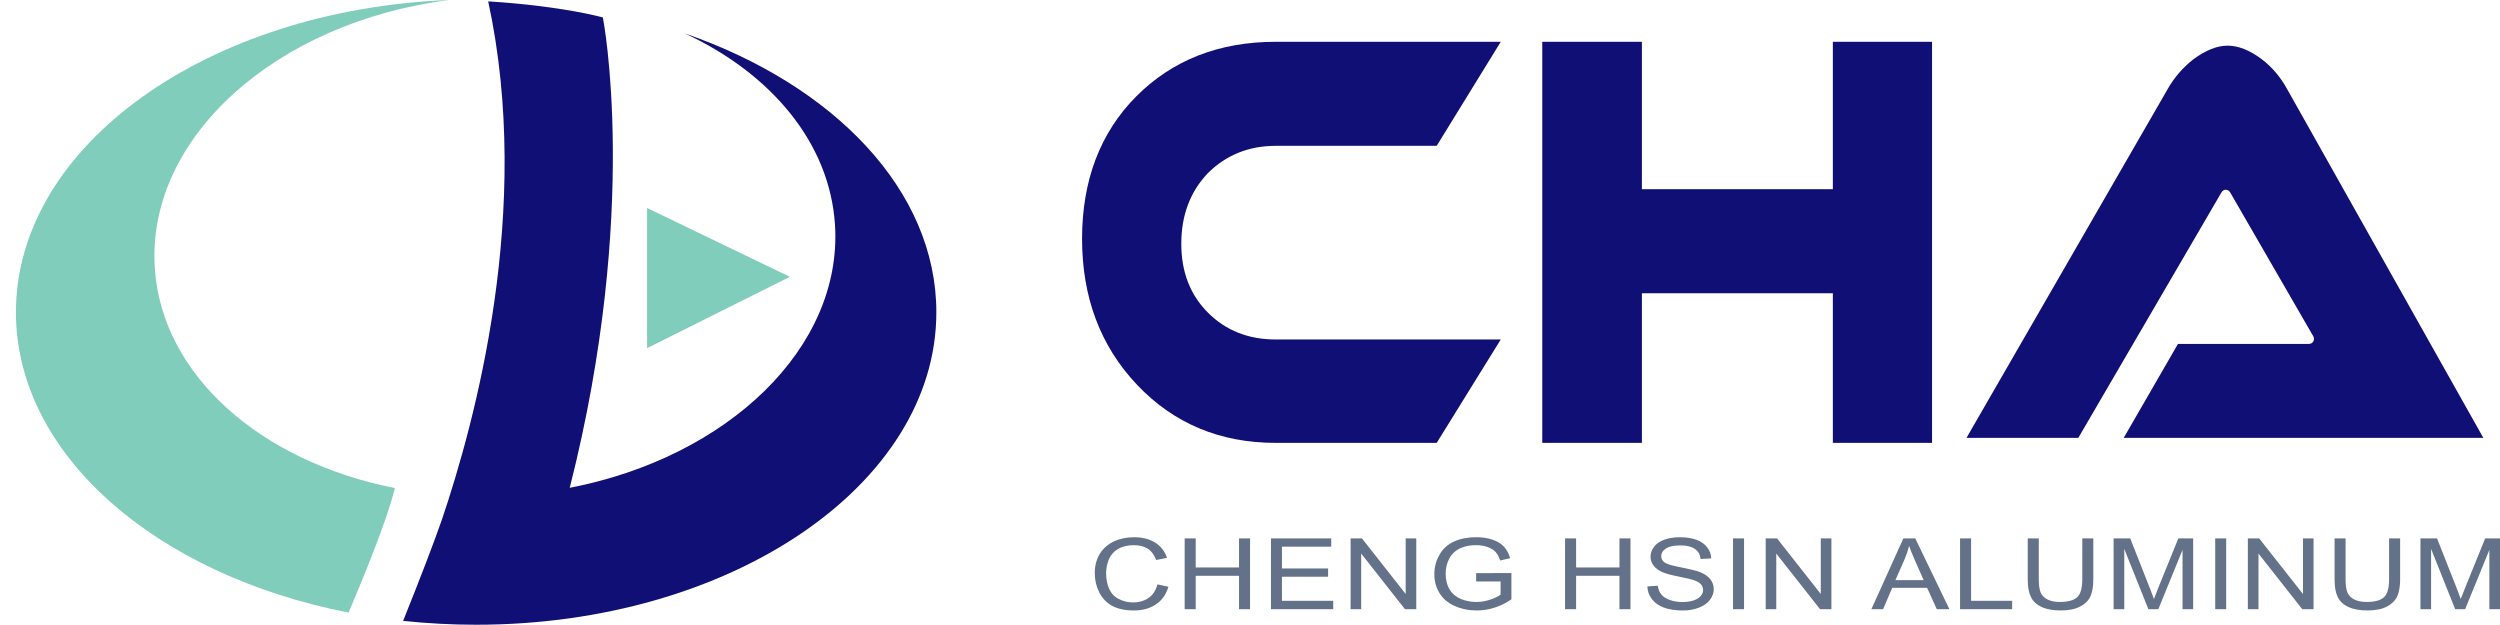
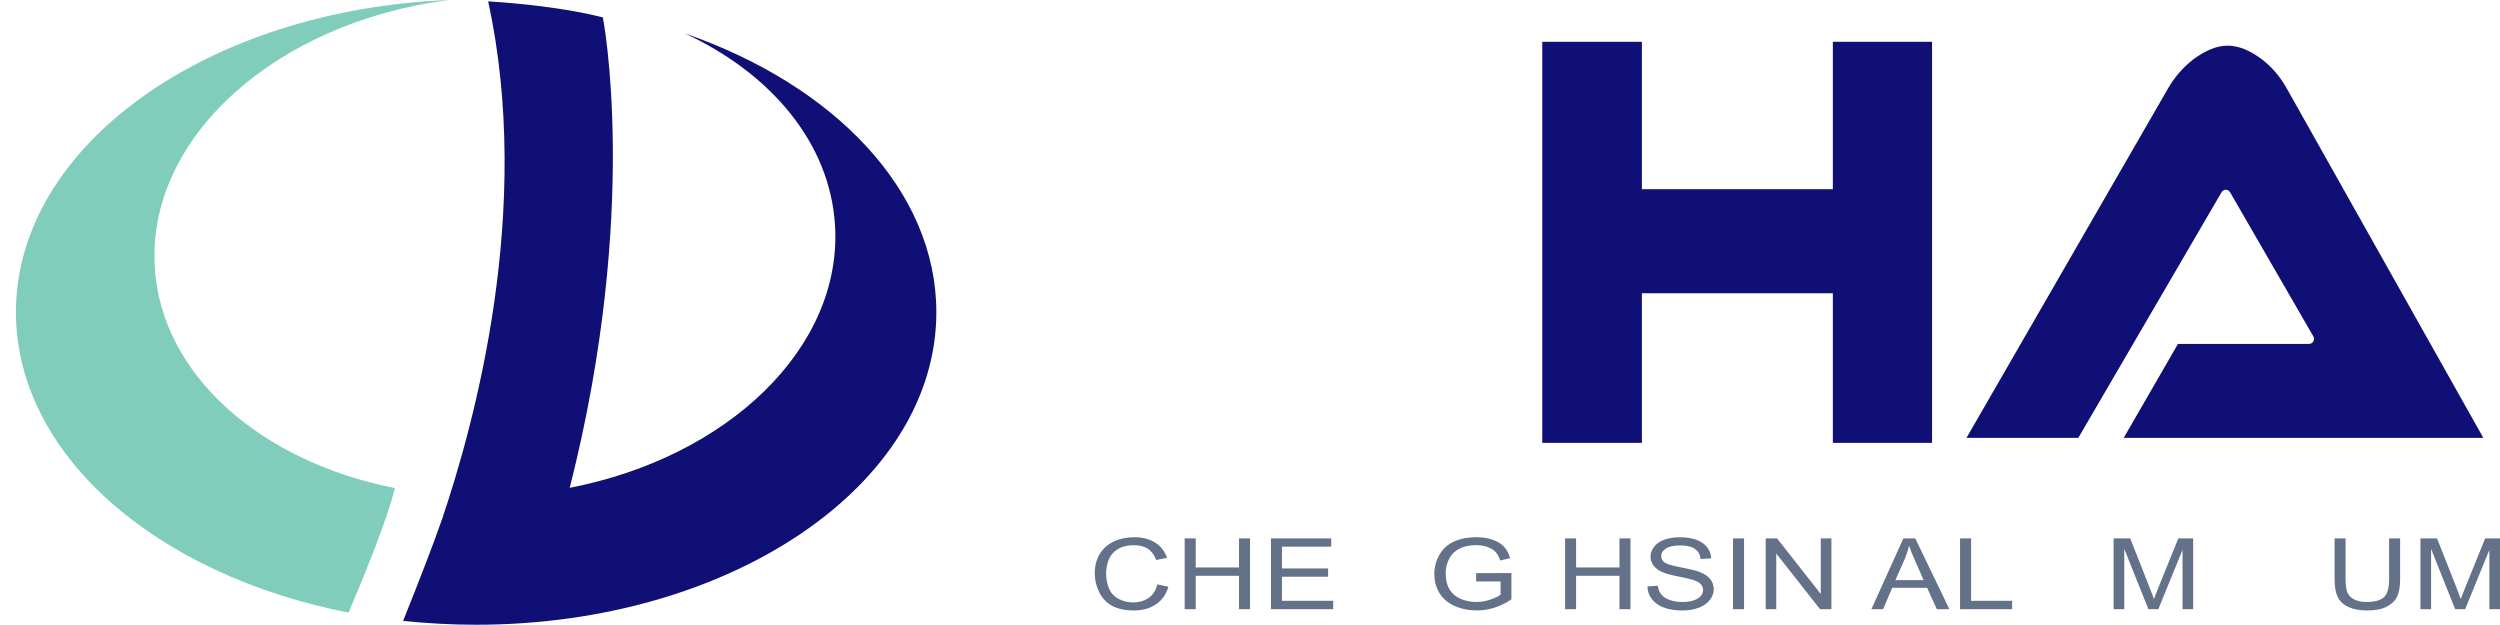
<svg xmlns="http://www.w3.org/2000/svg" version="1.1" id="圖層_1" x="0px" y="0px" width="495.178px" height="123.744px" viewBox="0 0 495.178 123.744" enable-background="new 0 0 495.178 123.744" xml:space="preserve">
  <g>
    <g>
-       <path fill="#0F0F76" d="M284.568,87.721h-31.905c-11.013,0-20.176-3.842-27.41-11.467c-7.31-7.685-10.928-17.389-10.928-28.96    c0-11.587,3.618-21.058,10.75-28.218c7.141-7.166,16.393-10.798,27.587-10.798h44.596l-12.69,20.608h-31.905    c-5.366,0-9.861,1.875-13.396,5.388c-3.515,3.654-5.287,8.375-5.287,13.996c0,5.636,1.771,10.155,5.287,13.666    c3.536,3.542,8.031,5.305,13.396,5.305h44.596L284.568,87.721z" />
      <path fill="#0F0F76" d="M363.034,87.721V58.094h-37.82v29.627h-19.736V8.278h19.736v29.2h37.82v-29.2h19.65v79.443H363.034z" />
      <path fill="#0F0F76" d="M434.497,11.7c-2.08,1.621-3.803,3.588-5.111,5.884c0,0-34.27,59.415-39.881,69.146    c2.891,0,21.131,0,22.148,0c0.554-0.952,28.363-48.637,28.363-48.637c0.176-0.299,0.498-0.51,0.848-0.51l0,0    c0.366,0,0.686,0.21,0.859,0.51l16.482,28.533c0.094,0.166,0.131,0.316,0.131,0.496c0,0.172-0.037,0.344-0.131,0.503    c-0.176,0.301-0.506,0.495-0.859,0.495c0,0-24.859,0-25.954,0c-0.507,0.877-9.325,16.135-10.747,18.61c3.189,0,68.07,0,71.234,0    c-1.588-2.813-38.908-69.162-38.908-69.162c-1.295-2.355-2.994-4.33-5.021-5.868c-2.345-1.756-4.606-2.656-6.721-2.656    C439.152,9.043,436.948,9.921,434.497,11.7z" />
    </g>
    <g>
      <path fill="#637189" d="M229.252,115.751l2.179,0.464c-0.452,1.525-1.278,2.695-2.468,3.483c-1.189,0.811-2.642,1.216-4.371,1.216    c-1.768,0-3.216-0.315-4.338-0.931c-1.103-0.622-1.958-1.509-2.533-2.671c-0.588-1.171-0.875-2.424-0.875-3.768    c0-1.455,0.319-2.732,0.984-3.82c0.648-1.088,1.591-1.914,2.799-2.484c1.212-0.563,2.543-0.832,4.008-0.832    c1.651,0,3.031,0.354,4.16,1.058c1.13,0.714,1.915,1.719,2.36,3.024L229,110.918c-0.374-1.021-0.937-1.764-1.662-2.236    c-0.728-0.459-1.644-0.699-2.75-0.699c-1.268,0-2.33,0.257-3.177,0.773c-0.852,0.519-1.453,1.217-1.798,2.08    c-0.338,0.877-0.521,1.777-0.521,2.7c0,1.194,0.207,2.237,0.611,3.13c0.413,0.886,1.051,1.554,1.911,1.98    c0.867,0.451,1.797,0.677,2.814,0.677c1.211,0,2.248-0.308,3.095-0.909C228.377,117.823,228.939,116.922,229.252,115.751z" />
      <path fill="#637189" d="M234.647,120.667V106.64h2.19v5.757h8.58v-5.757h2.183v14.027h-2.183v-6.612h-8.58v6.612H234.647z" />
      <path fill="#637189" d="M251.743,120.667V106.64h11.934v1.644h-9.758v4.316h9.138v1.635h-9.138v4.773h10.15v1.659H251.743z" />
-       <path fill="#637189" d="M267.517,120.667V106.64h2.245l8.664,11.018V106.64h2.097v14.027h-2.24l-8.672-11.024v11.024H267.517z" />
      <path fill="#637189" d="M292.381,115.167v-1.645l6.986-0.015v5.202c-1.07,0.734-2.182,1.283-3.324,1.642    c-1.138,0.368-2.305,0.563-3.506,0.563c-1.629,0-3.092-0.301-4.42-0.893c-1.328-0.585-2.326-1.449-3.002-2.566    c-0.68-1.111-1.014-2.357-1.014-3.73s0.334-2.649,1.01-3.828c0.664-1.178,1.633-2.07,2.896-2.642    c1.266-0.563,2.713-0.847,4.361-0.847c1.201,0,2.273,0.148,3.234,0.479c0.967,0.33,1.715,0.787,2.273,1.373    c0.549,0.594,0.965,1.358,1.242,2.298l-1.971,0.457c-0.243-0.713-0.544-1.277-0.915-1.682c-0.376-0.405-0.894-0.734-1.575-0.982    c-0.695-0.248-1.441-0.369-2.277-0.369c-1,0-1.857,0.129-2.586,0.399c-0.736,0.247-1.322,0.593-1.768,1.006    c-0.454,0.427-0.799,0.877-1.039,1.396c-0.424,0.871-0.639,1.816-0.639,2.821c0,1.254,0.255,2.304,0.766,3.137    c0.51,0.849,1.238,1.464,2.214,1.884c0.964,0.405,1.988,0.607,3.083,0.607c0.943,0,1.878-0.156,2.771-0.465    c0.9-0.307,1.582-0.638,2.043-0.982v-2.619H292.381z" />
      <path fill="#637189" d="M309.995,120.667V106.64h2.184v5.757h8.589v-5.757h2.179v14.027h-2.179v-6.612h-8.589v6.612H309.995z" />
      <path fill="#637189" d="M326.301,116.156l2.053-0.142c0.104,0.697,0.33,1.275,0.693,1.719c0.356,0.451,0.912,0.817,1.65,1.088    c0.763,0.285,1.604,0.42,2.538,0.42c0.837,0,1.575-0.104,2.206-0.307c0.638-0.225,1.113-0.512,1.434-0.879    c0.299-0.361,0.461-0.758,0.461-1.201c0-0.434-0.154-0.817-0.445-1.147c-0.305-0.322-0.8-0.601-1.486-0.826    c-0.443-0.149-1.418-0.382-2.938-0.689c-1.532-0.301-2.591-0.593-3.188-0.87c-0.801-0.354-1.38-0.781-1.768-1.313    c-0.387-0.526-0.588-1.089-0.588-1.749c0-0.705,0.244-1.359,0.714-1.98c0.471-0.616,1.166-1.09,2.078-1.404    c0.907-0.316,1.913-0.465,3.024-0.465c1.23,0,2.304,0.164,3.238,0.488c0.93,0.344,1.65,0.84,2.148,1.492    c0.512,0.639,0.777,1.381,0.82,2.207l-2.094,0.127c-0.109-0.885-0.496-1.561-1.15-2.004c-0.645-0.458-1.602-0.69-2.873-0.69    c-1.32,0-2.285,0.211-2.883,0.632c-0.618,0.404-0.906,0.899-0.906,1.479c0,0.509,0.209,0.922,0.633,1.252    c0.425,0.316,1.52,0.652,3.299,0.99c1.775,0.354,2.994,0.646,3.654,0.893c0.956,0.385,1.67,0.857,2.127,1.434    c0.455,0.578,0.693,1.239,0.693,2.004c0,0.734-0.257,1.449-0.76,2.102c-0.507,0.66-1.229,1.18-2.165,1.538    c-0.942,0.368-2.009,0.563-3.183,0.563c-1.5,0-2.75-0.195-3.762-0.57c-1.011-0.36-1.795-0.923-2.369-1.658    C326.631,117.942,326.327,117.095,326.301,116.156z" />
      <path fill="#637189" d="M343.261,120.667V106.64h2.184v14.027H343.261z" />
      <path fill="#637189" d="M349.734,120.667V106.64h2.247l8.664,11.018V106.64h2.104v14.027H360.5l-8.676-11.024v11.024H349.734z" />
      <path fill="#637189" d="M370.665,120.667l6.338-14.027h2.356l6.762,14.027h-2.499l-1.921-4.247h-6.901l-1.818,4.247H370.665z     M375.426,114.903h5.591l-1.714-3.887c-0.529-1.178-0.912-2.154-1.172-2.912c-0.205,0.908-0.518,1.793-0.891,2.687    L375.426,114.903z" />
      <path fill="#637189" d="M388.23,120.667V106.64h2.188v12.368h8.128v1.659H388.23z" />
-       <path fill="#637189" d="M412.442,106.64h2.182v8.106c0,1.402-0.191,2.527-0.563,3.361c-0.367,0.826-1.052,1.508-2.035,2.026    c-0.982,0.518-2.258,0.78-3.854,0.78c-1.55,0-2.813-0.232-3.797-0.69c-0.979-0.458-1.682-1.104-2.102-1.966    c-0.42-0.849-0.639-2.026-0.639-3.512v-8.106h2.188v8.091c0,1.216,0.137,2.123,0.398,2.694c0.271,0.585,0.732,1.027,1.381,1.343    c0.642,0.309,1.43,0.465,2.379,0.465c1.6,0,2.746-0.299,3.438-0.938c0.68-0.602,1.023-1.802,1.023-3.564V106.64z" />
      <path fill="#637189" d="M418.645,120.667V106.64h3.291l3.914,9.929c0.354,0.924,0.619,1.621,0.787,2.078    c0.188-0.51,0.48-1.26,0.871-2.25l3.955-9.757h2.938v14.027h-2.104v-11.745l-4.797,11.745h-1.965l-4.781-11.948v11.948H418.645z" />
-       <path fill="#637189" d="M438.769,120.667V106.64h2.173v14.027H438.769z" />
-       <path fill="#637189" d="M445.235,120.667V106.64h2.24l8.678,11.018V106.64h2.092v14.027h-2.229l-8.678-11.024v11.024H445.235z" />
+       <path fill="#637189" d="M438.769,120.667V106.64h2.173H438.769z" />
      <path fill="#637189" d="M473.211,106.64h2.184v8.106c0,1.402-0.193,2.527-0.563,3.361c-0.382,0.826-1.059,1.508-2.033,2.026    c-0.977,0.518-2.27,0.78-3.861,0.78c-1.547,0-2.807-0.232-3.797-0.69c-0.984-0.458-1.679-1.104-2.105-1.966    c-0.418-0.849-0.622-2.026-0.622-3.512v-8.106h2.179v8.091c0,1.216,0.131,2.123,0.402,2.694c0.266,0.585,0.731,1.027,1.369,1.343    c0.656,0.309,1.452,0.465,2.387,0.465c1.604,0,2.75-0.299,3.441-0.938c0.68-0.602,1.02-1.802,1.02-3.564V106.64z" />
      <path fill="#637189" d="M479.422,120.667V106.64h3.282l3.921,9.929c0.354,0.924,0.613,1.621,0.773,2.078    c0.195-0.51,0.488-1.26,0.887-2.25l3.957-9.757h2.936v14.027h-2.105v-11.745l-4.803,11.745h-1.971l-4.769-11.948v11.948H479.422z" />
    </g>
    <g>
      <path fill="#0F0F76" d="M135.65,6.619c17.1,7.948,28.716,21.688,29.74,37.95c1.513,24.292-21.211,45.981-52.543,52.053    c14.019-55.249,6.563-93.163,6.563-93.163s-7.873-2.259-22.713-3.189c8.93,41.229-2.68,83.452-9.148,102.595    c-1.648,4.736-4.319,11.692-7.704,20.113c4.709,0.494,9.539,0.765,14.465,0.765c50.345,0,91.154-27.706,91.154-61.898    C185.465,37.756,165.218,16.856,135.65,6.619z" />
      <path fill="#80CDBB" d="M30.657,52.997C29.051,27.204,54.702,4.39,88.96,0C41.107,1.892,3.156,28.833,3.156,61.846    c0,28.233,27.832,52.06,65.887,59.49c2.491-5.854,7.609-18.169,9.174-24.661C51.76,91.459,32.004,74.385,30.657,52.997z" />
-       <polygon fill="#80CDBB" points="128.168,41.201 128.168,68.954 156.453,54.83   " />
    </g>
  </g>
</svg>